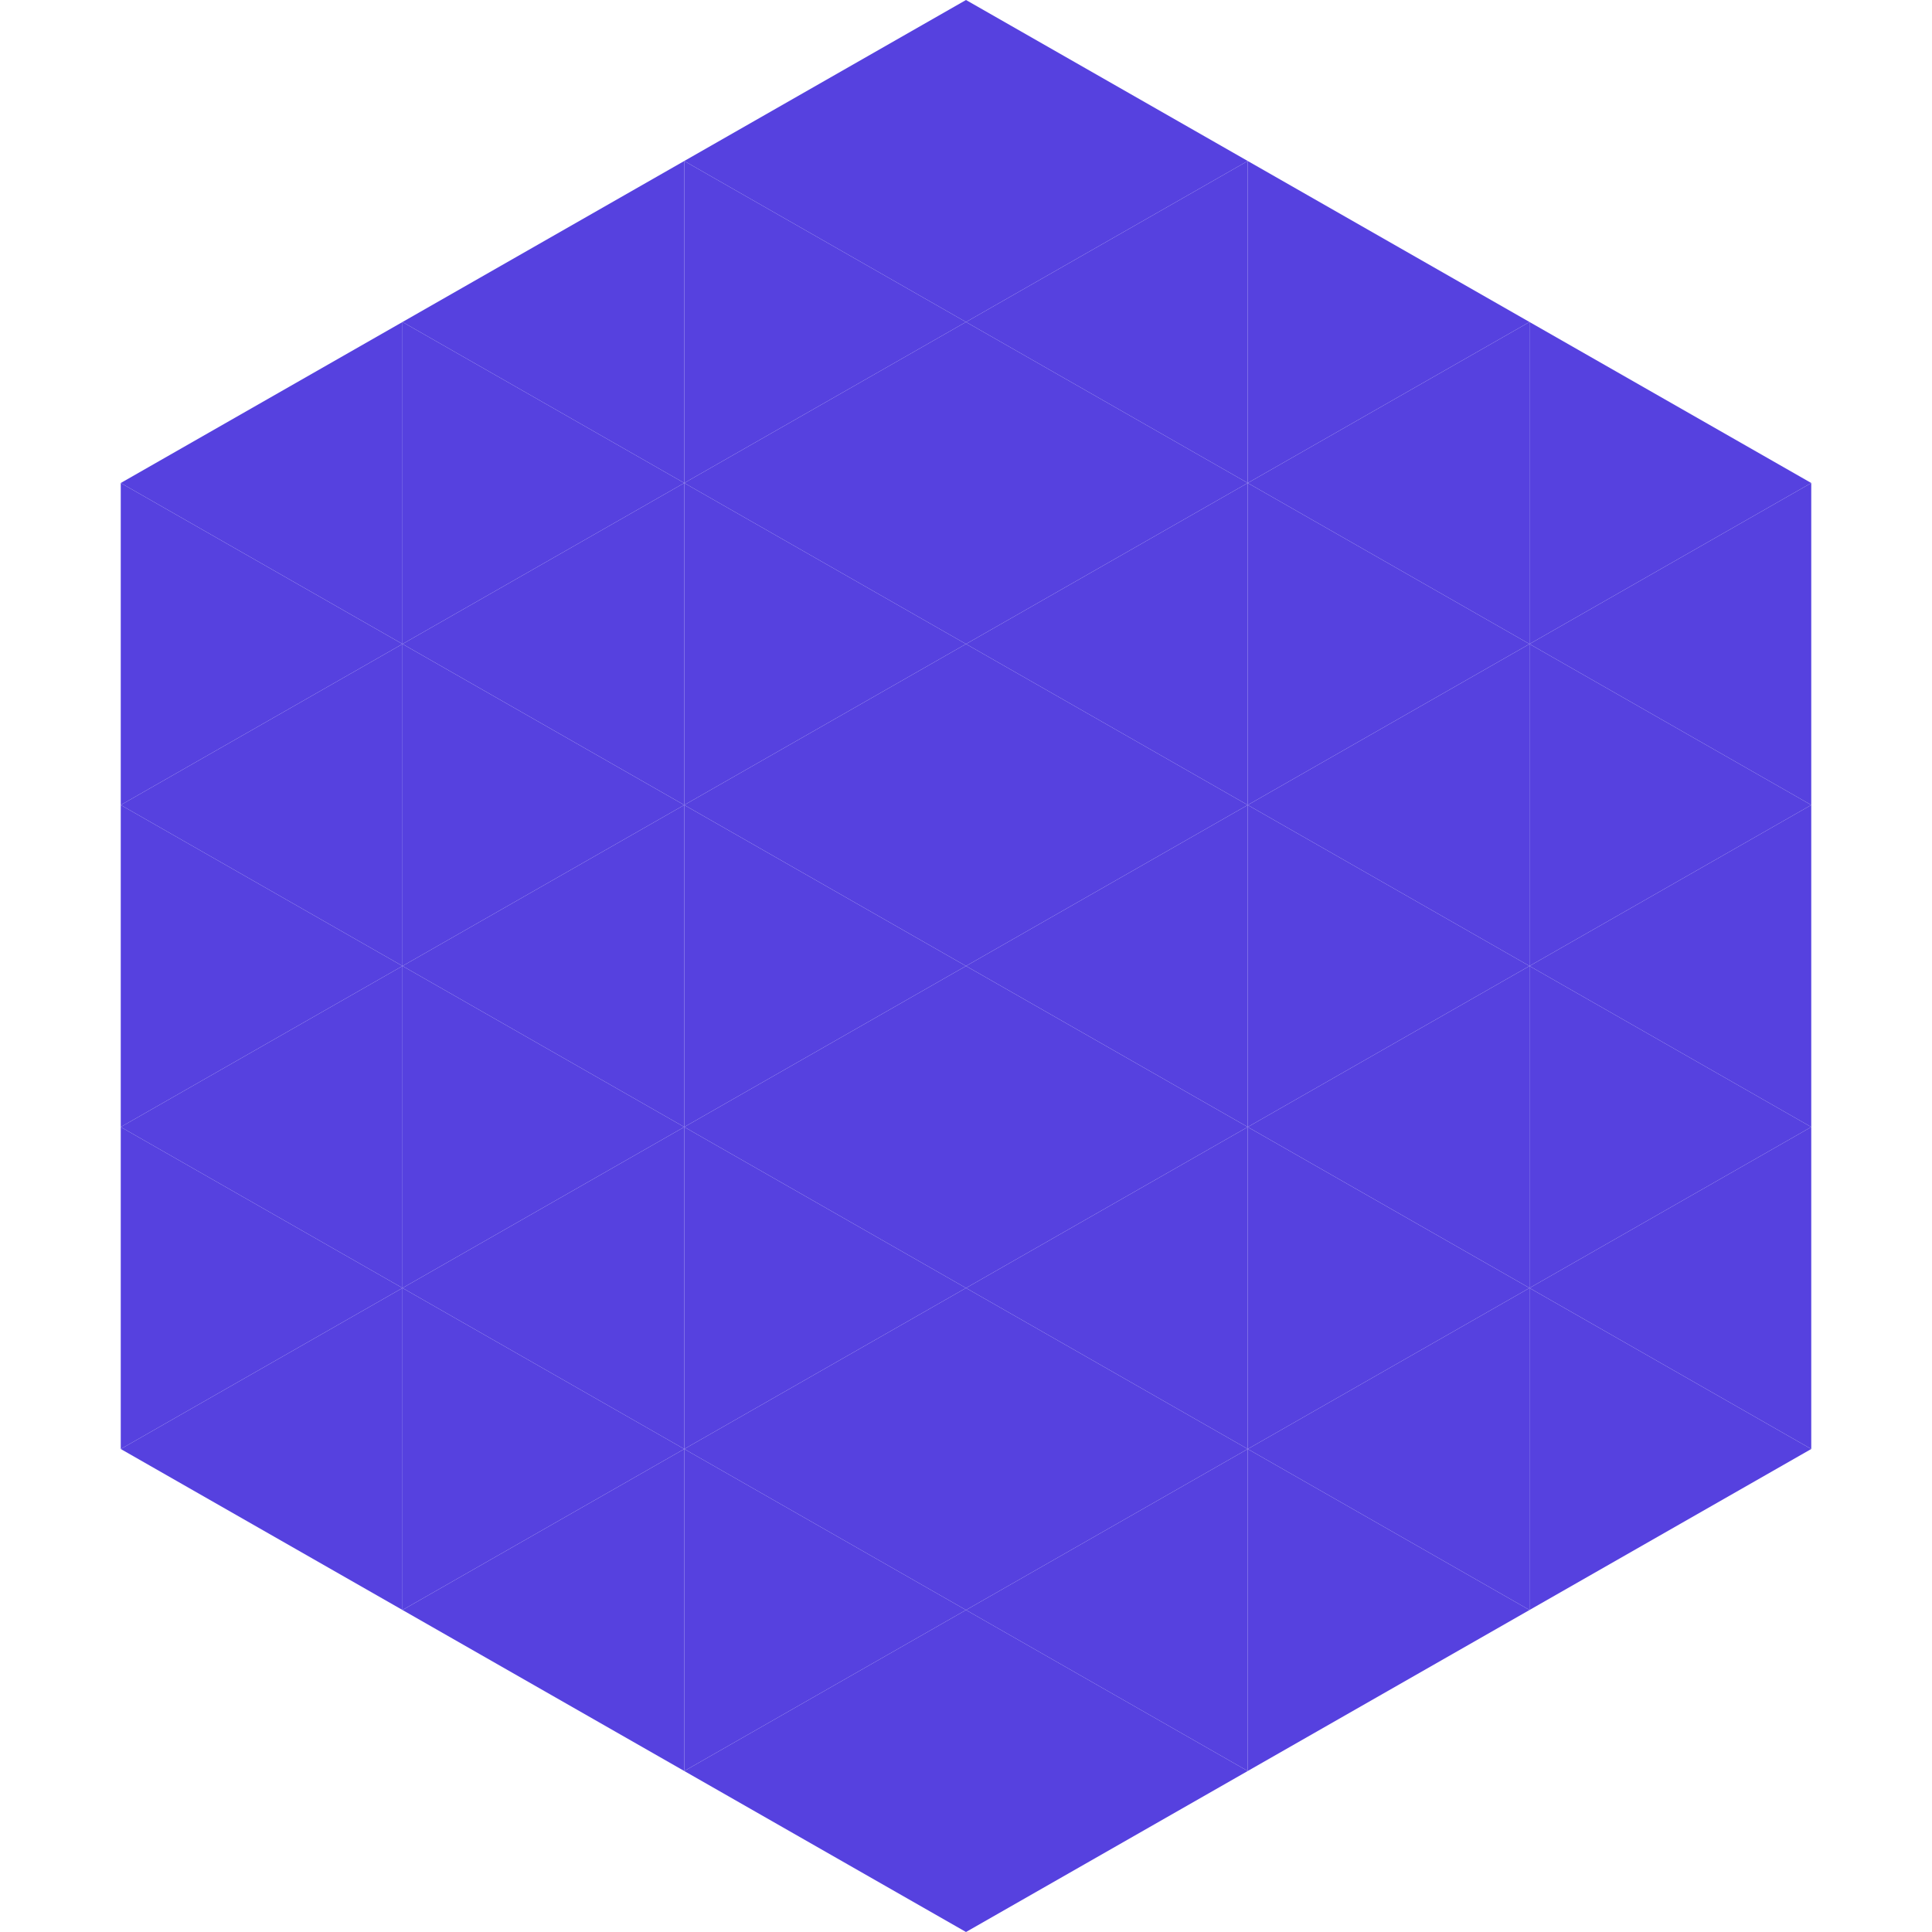
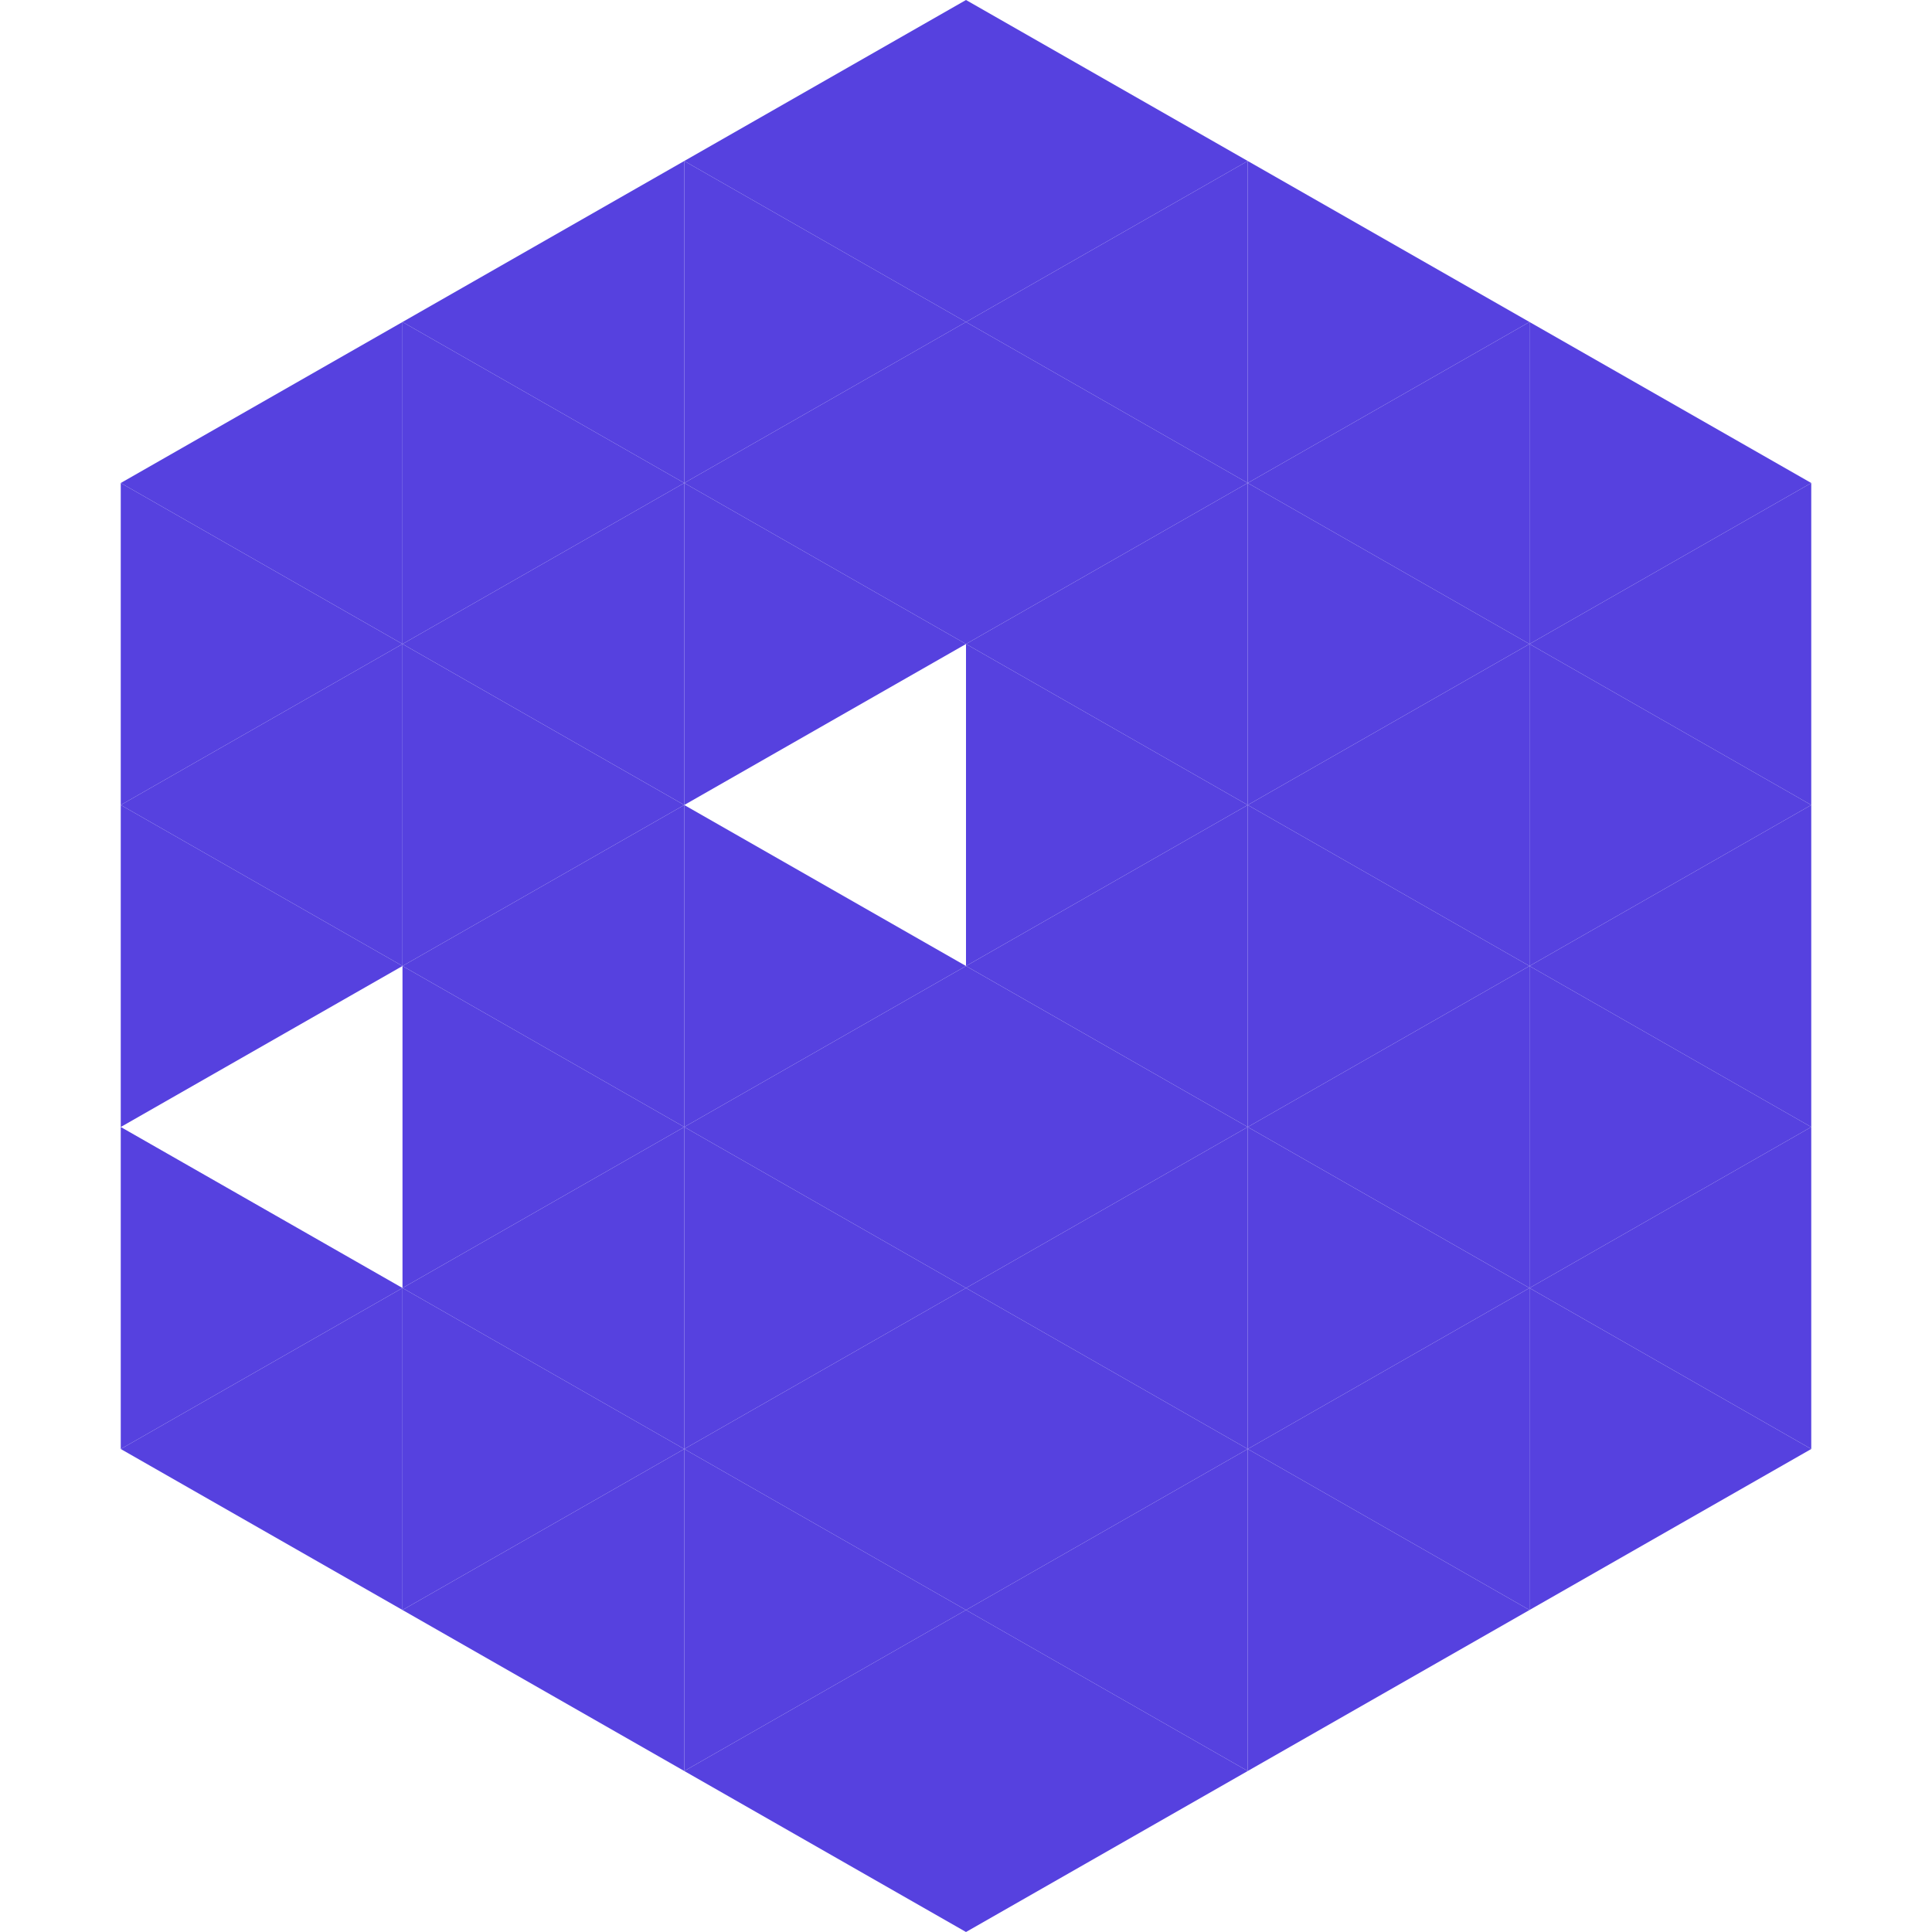
<svg xmlns="http://www.w3.org/2000/svg" width="240" height="240">
  <polygon points="50,40 15,60 50,80" style="fill:rgb(86,65,223)" />
  <polygon points="190,40 225,60 190,80" style="fill:rgb(86,65,223)" />
  <polygon points="15,60 50,80 15,100" style="fill:rgb(86,65,223)" />
  <polygon points="225,60 190,80 225,100" style="fill:rgb(86,65,223)" />
  <polygon points="50,80 15,100 50,120" style="fill:rgb(86,65,223)" />
  <polygon points="190,80 225,100 190,120" style="fill:rgb(86,65,223)" />
  <polygon points="15,100 50,120 15,140" style="fill:rgb(86,65,223)" />
  <polygon points="225,100 190,120 225,140" style="fill:rgb(86,65,223)" />
-   <polygon points="50,120 15,140 50,160" style="fill:rgb(86,65,223)" />
  <polygon points="190,120 225,140 190,160" style="fill:rgb(86,65,223)" />
  <polygon points="15,140 50,160 15,180" style="fill:rgb(86,65,223)" />
  <polygon points="225,140 190,160 225,180" style="fill:rgb(86,65,223)" />
  <polygon points="50,160 15,180 50,200" style="fill:rgb(86,65,223)" />
  <polygon points="190,160 225,180 190,200" style="fill:rgb(86,65,223)" />
  <polygon points="15,180 50,200 15,220" style="fill:rgb(255,255,255); fill-opacity:0" />
  <polygon points="225,180 190,200 225,220" style="fill:rgb(255,255,255); fill-opacity:0" />
  <polygon points="50,0 85,20 50,40" style="fill:rgb(255,255,255); fill-opacity:0" />
  <polygon points="190,0 155,20 190,40" style="fill:rgb(255,255,255); fill-opacity:0" />
  <polygon points="85,20 50,40 85,60" style="fill:rgb(86,65,223)" />
  <polygon points="155,20 190,40 155,60" style="fill:rgb(86,65,223)" />
  <polygon points="50,40 85,60 50,80" style="fill:rgb(86,65,223)" />
  <polygon points="190,40 155,60 190,80" style="fill:rgb(86,65,223)" />
  <polygon points="85,60 50,80 85,100" style="fill:rgb(86,65,223)" />
  <polygon points="155,60 190,80 155,100" style="fill:rgb(86,65,223)" />
  <polygon points="50,80 85,100 50,120" style="fill:rgb(86,65,223)" />
  <polygon points="190,80 155,100 190,120" style="fill:rgb(86,65,223)" />
  <polygon points="85,100 50,120 85,140" style="fill:rgb(86,65,223)" />
  <polygon points="155,100 190,120 155,140" style="fill:rgb(86,65,223)" />
  <polygon points="50,120 85,140 50,160" style="fill:rgb(86,65,223)" />
  <polygon points="190,120 155,140 190,160" style="fill:rgb(86,65,223)" />
  <polygon points="85,140 50,160 85,180" style="fill:rgb(86,65,223)" />
  <polygon points="155,140 190,160 155,180" style="fill:rgb(86,65,223)" />
  <polygon points="50,160 85,180 50,200" style="fill:rgb(86,65,223)" />
  <polygon points="190,160 155,180 190,200" style="fill:rgb(86,65,223)" />
  <polygon points="85,180 50,200 85,220" style="fill:rgb(86,65,223)" />
  <polygon points="155,180 190,200 155,220" style="fill:rgb(86,65,223)" />
  <polygon points="120,0 85,20 120,40" style="fill:rgb(86,65,223)" />
  <polygon points="120,0 155,20 120,40" style="fill:rgb(86,65,223)" />
  <polygon points="85,20 120,40 85,60" style="fill:rgb(86,65,223)" />
  <polygon points="155,20 120,40 155,60" style="fill:rgb(86,65,223)" />
  <polygon points="120,40 85,60 120,80" style="fill:rgb(86,65,223)" />
  <polygon points="120,40 155,60 120,80" style="fill:rgb(86,65,223)" />
  <polygon points="85,60 120,80 85,100" style="fill:rgb(86,65,223)" />
  <polygon points="155,60 120,80 155,100" style="fill:rgb(86,65,223)" />
-   <polygon points="120,80 85,100 120,120" style="fill:rgb(86,65,223)" />
  <polygon points="120,80 155,100 120,120" style="fill:rgb(86,65,223)" />
  <polygon points="85,100 120,120 85,140" style="fill:rgb(86,65,223)" />
  <polygon points="155,100 120,120 155,140" style="fill:rgb(86,65,223)" />
  <polygon points="120,120 85,140 120,160" style="fill:rgb(86,65,223)" />
  <polygon points="120,120 155,140 120,160" style="fill:rgb(86,65,223)" />
  <polygon points="85,140 120,160 85,180" style="fill:rgb(86,65,223)" />
  <polygon points="155,140 120,160 155,180" style="fill:rgb(86,65,223)" />
  <polygon points="120,160 85,180 120,200" style="fill:rgb(86,65,223)" />
  <polygon points="120,160 155,180 120,200" style="fill:rgb(86,65,223)" />
  <polygon points="85,180 120,200 85,220" style="fill:rgb(86,65,223)" />
  <polygon points="155,180 120,200 155,220" style="fill:rgb(86,65,223)" />
  <polygon points="120,200 85,220 120,240" style="fill:rgb(86,65,223)" />
  <polygon points="120,200 155,220 120,240" style="fill:rgb(86,65,223)" />
  <polygon points="85,220 120,240 85,260" style="fill:rgb(255,255,255); fill-opacity:0" />
  <polygon points="155,220 120,240 155,260" style="fill:rgb(255,255,255); fill-opacity:0" />
</svg>